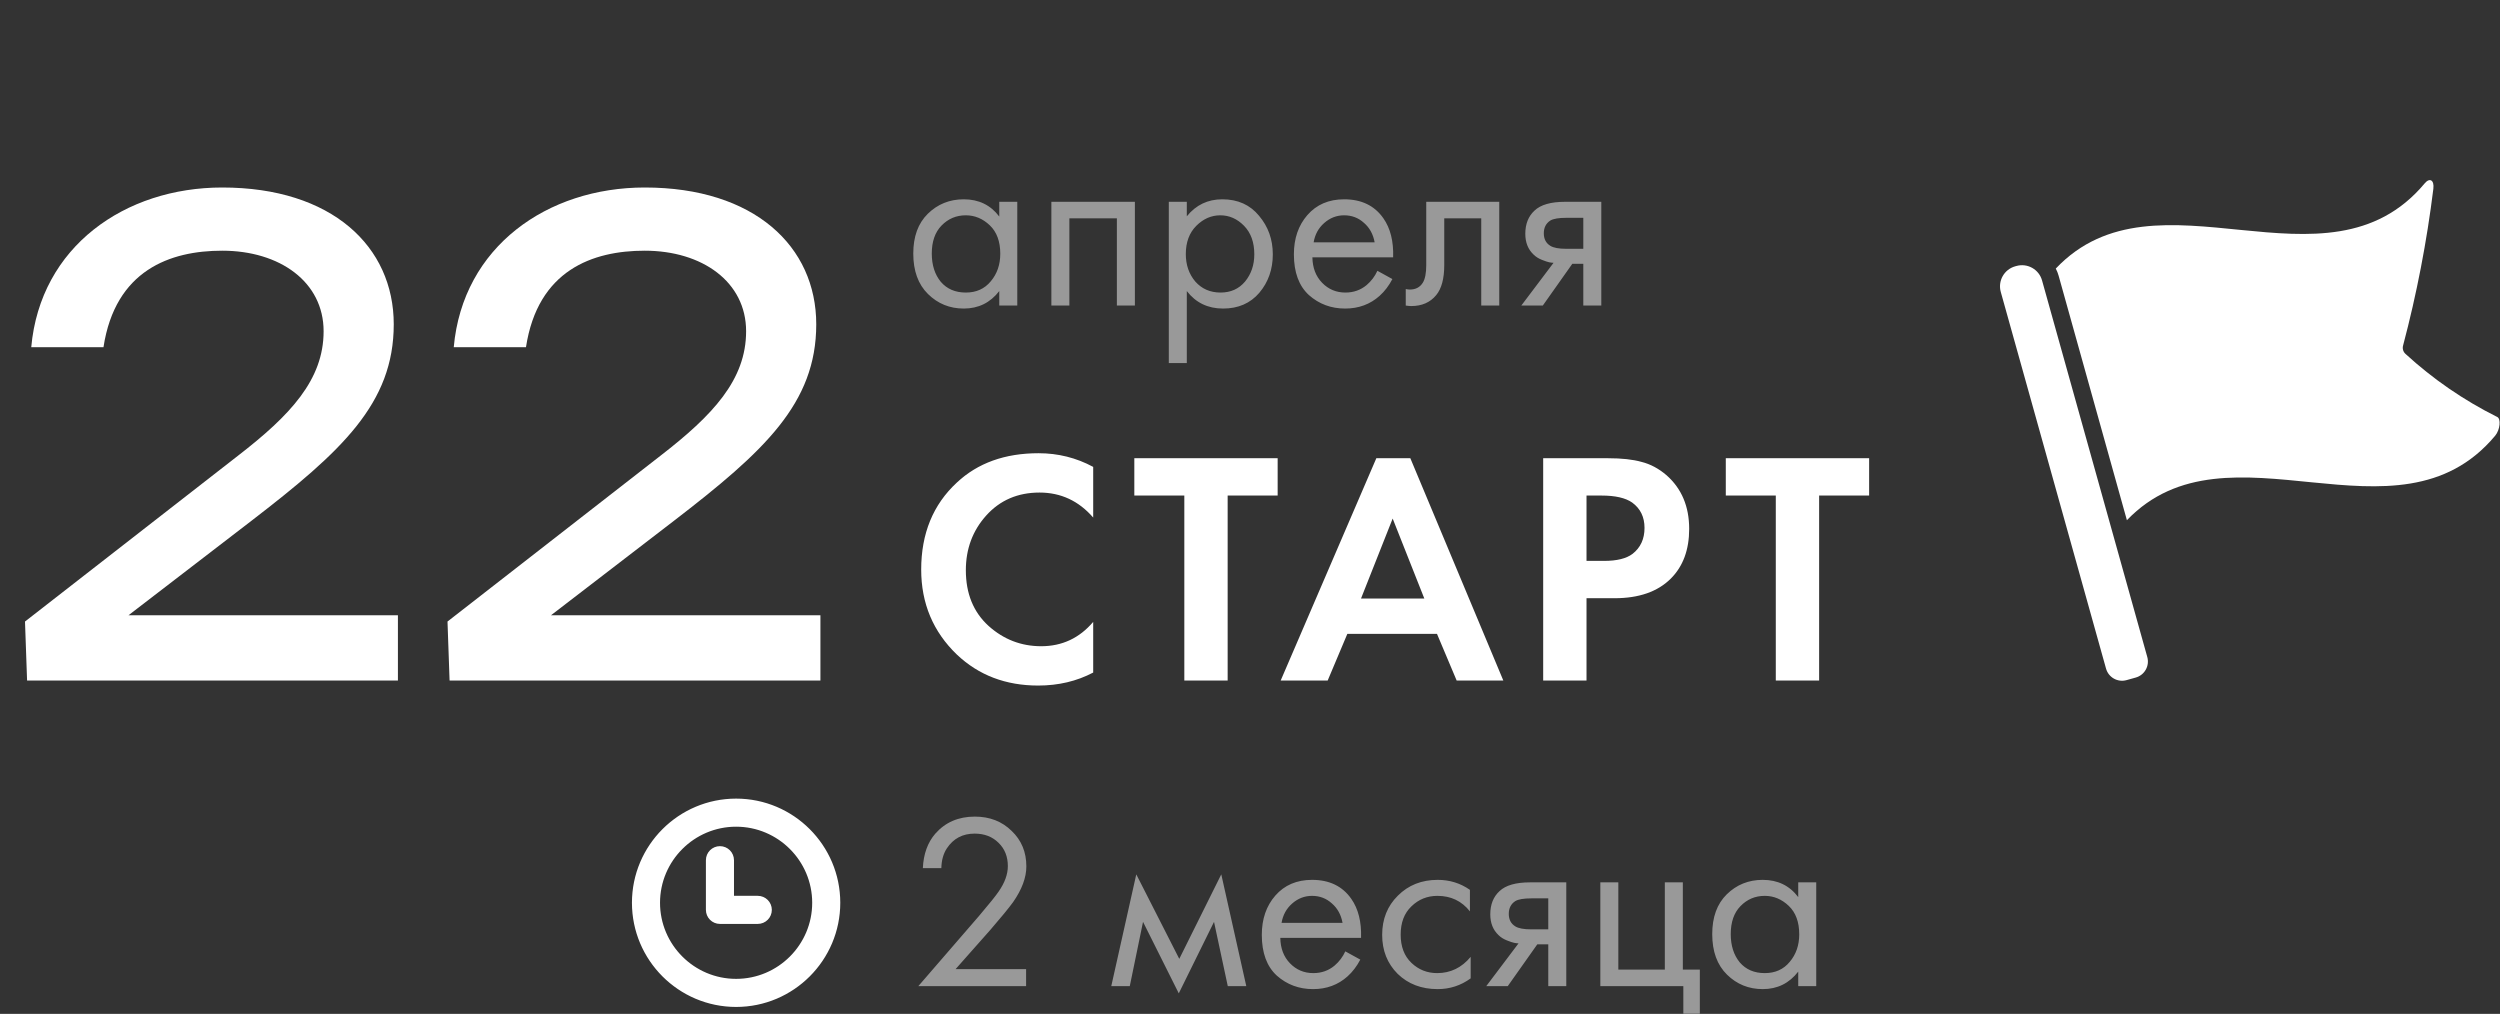
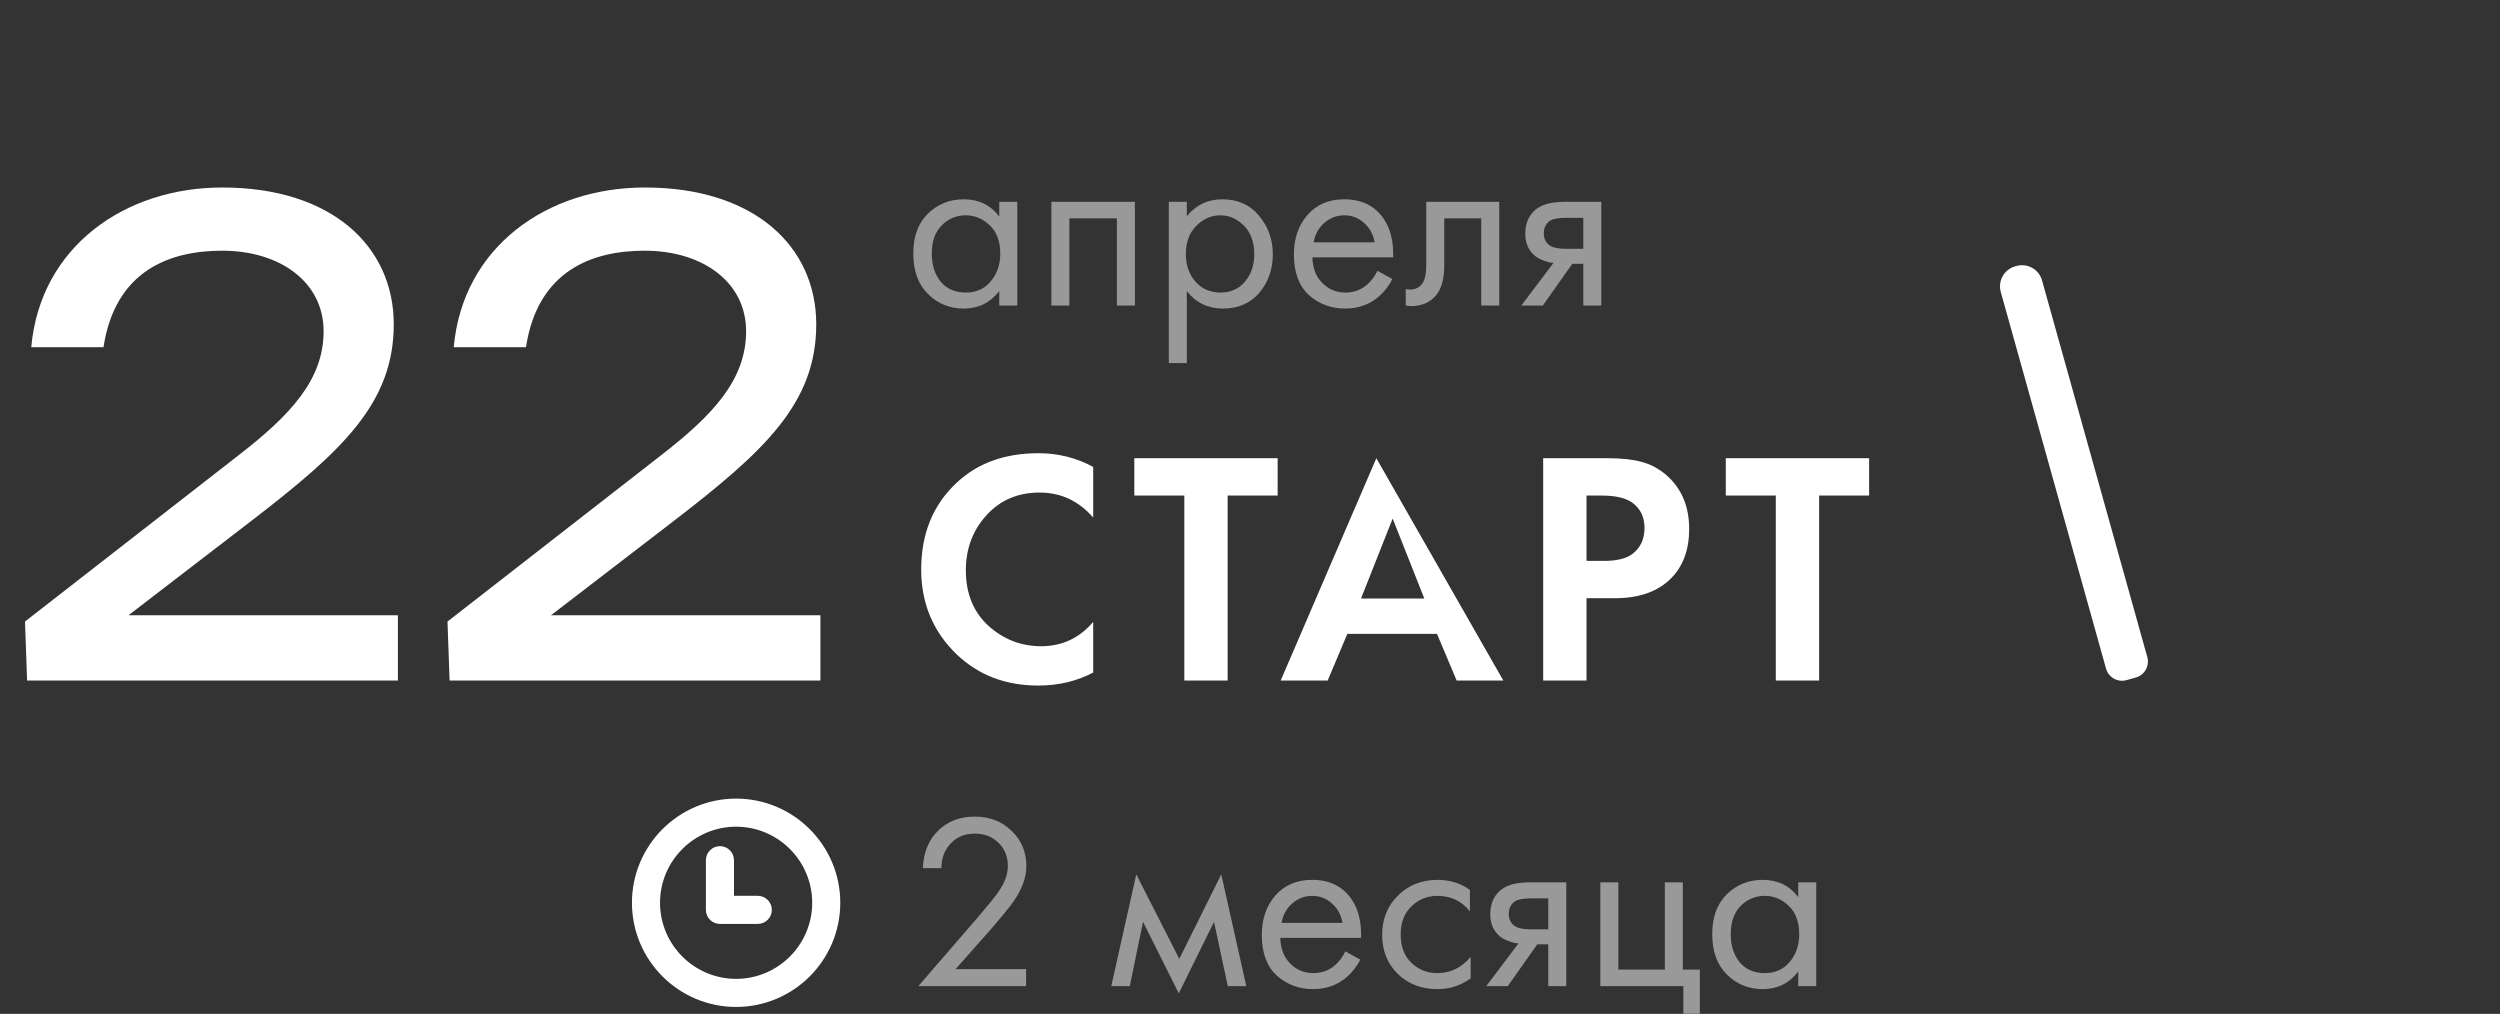
<svg xmlns="http://www.w3.org/2000/svg" width="180" height="73" viewBox="0 0 180 73" fill="none">
  <rect x="0" y="0" width="180" height="73" fill="#333333" stroke="none" />
  <path d="M71.948 15.592V14.53H73.244V22H71.948V20.956C71.3 21.796 70.448 22.216 69.392 22.216C68.384 22.216 67.526 21.868 66.818 21.172C66.11 20.476 65.756 19.504 65.756 18.256C65.756 17.032 66.104 16.078 66.8 15.394C67.508 14.698 68.372 14.35 69.392 14.35C70.472 14.35 71.324 14.764 71.948 15.592ZM69.536 15.502C68.852 15.502 68.27 15.748 67.79 16.24C67.322 16.72 67.088 17.392 67.088 18.256C67.088 19.084 67.304 19.762 67.736 20.29C68.18 20.806 68.78 21.064 69.536 21.064C70.292 21.064 70.892 20.794 71.336 20.254C71.792 19.714 72.02 19.054 72.02 18.274C72.02 17.386 71.768 16.702 71.264 16.222C70.76 15.742 70.184 15.502 69.536 15.502ZM75.699 14.53H81.711V22H80.415V15.718H76.995V22H75.699V14.53ZM85.45 20.956V26.14H84.154V14.53H85.45V15.574C86.11 14.758 86.962 14.35 88.006 14.35C89.122 14.35 90.004 14.746 90.652 15.538C91.312 16.318 91.642 17.242 91.642 18.31C91.642 19.39 91.318 20.314 90.67 21.082C90.022 21.838 89.152 22.216 88.06 22.216C86.968 22.216 86.098 21.796 85.45 20.956ZM87.88 21.064C88.612 21.064 89.2 20.8 89.644 20.272C90.088 19.732 90.31 19.078 90.31 18.31C90.31 17.446 90.064 16.762 89.572 16.258C89.08 15.754 88.51 15.502 87.862 15.502C87.214 15.502 86.638 15.754 86.134 16.258C85.63 16.762 85.378 17.44 85.378 18.292C85.378 19.072 85.606 19.732 86.062 20.272C86.53 20.8 87.136 21.064 87.88 21.064ZM99.172 19.498L100.252 20.092C100 20.572 99.694 20.974 99.334 21.298C98.65 21.91 97.822 22.216 96.85 22.216C95.842 22.216 94.972 21.892 94.24 21.244C93.52 20.584 93.16 19.606 93.16 18.31C93.16 17.17 93.484 16.228 94.132 15.484C94.792 14.728 95.674 14.35 96.778 14.35C98.026 14.35 98.968 14.806 99.604 15.718C100.108 16.438 100.342 17.374 100.306 18.526H94.492C94.504 19.282 94.738 19.894 95.194 20.362C95.65 20.83 96.208 21.064 96.868 21.064C97.456 21.064 97.966 20.884 98.398 20.524C98.734 20.236 98.992 19.894 99.172 19.498ZM94.582 17.446H98.974C98.866 16.858 98.608 16.39 98.2 16.042C97.804 15.682 97.33 15.502 96.778 15.502C96.238 15.502 95.758 15.688 95.338 16.06C94.93 16.42 94.678 16.882 94.582 17.446ZM107.946 14.53V22H106.65V15.718H103.986V19.084C103.986 20.056 103.794 20.776 103.41 21.244C102.978 21.772 102.378 22.036 101.61 22.036C101.514 22.036 101.382 22.024 101.214 22V20.812C101.334 20.836 101.43 20.848 101.502 20.848C101.922 20.848 102.234 20.686 102.438 20.362C102.606 20.098 102.69 19.672 102.69 19.084V14.53H107.946ZM109.534 22L111.856 18.922C111.784 18.922 111.682 18.91 111.55 18.886C111.43 18.862 111.25 18.802 111.01 18.706C110.77 18.61 110.572 18.484 110.416 18.328C110.02 17.956 109.822 17.458 109.822 16.834C109.822 16.126 110.044 15.568 110.488 15.16C110.932 14.74 111.664 14.53 112.684 14.53H115.294V22H113.998V18.994H113.206L111.082 22H109.534ZM113.998 17.914V15.682H112.792C112.228 15.682 111.838 15.748 111.622 15.88C111.31 16.084 111.154 16.39 111.154 16.798C111.154 17.206 111.31 17.506 111.622 17.698C111.85 17.842 112.234 17.914 112.774 17.914H113.998Z" fill="white" fill-opacity="0.5" />
  <path d="M73.879 71H66.121L70.495 65.942C71.239 65.066 71.707 64.484 71.899 64.196C72.343 63.56 72.565 62.948 72.565 62.36C72.565 61.676 72.343 61.118 71.899 60.686C71.455 60.242 70.879 60.02 70.171 60.02C69.307 60.02 68.641 60.374 68.173 61.082C67.921 61.466 67.789 61.94 67.777 62.504H66.445C66.493 61.484 66.793 60.656 67.345 60.02C68.065 59.204 69.013 58.796 70.189 58.796C71.257 58.796 72.139 59.138 72.835 59.822C73.543 60.494 73.897 61.346 73.897 62.378C73.897 63.182 73.579 64.04 72.943 64.952C72.619 65.396 72.073 66.062 71.305 66.95L68.803 69.776H73.879V71ZM80.012 71L81.812 62.954L84.908 69.038L87.932 62.954L89.732 71H88.4L87.41 66.374L84.872 71.522L82.298 66.374L81.344 71H80.012ZM96.862 68.498L97.942 69.092C97.69 69.572 97.384 69.974 97.024 70.298C96.34 70.91 95.512 71.216 94.54 71.216C93.532 71.216 92.662 70.892 91.93 70.244C91.21 69.584 90.85 68.606 90.85 67.31C90.85 66.17 91.174 65.228 91.822 64.484C92.482 63.728 93.364 63.35 94.468 63.35C95.716 63.35 96.658 63.806 97.294 64.718C97.798 65.438 98.032 66.374 97.996 67.526H92.182C92.194 68.282 92.428 68.894 92.884 69.362C93.34 69.83 93.898 70.064 94.558 70.064C95.146 70.064 95.656 69.884 96.088 69.524C96.424 69.236 96.682 68.894 96.862 68.498ZM92.272 66.446H96.664C96.556 65.858 96.298 65.39 95.89 65.042C95.494 64.682 95.02 64.502 94.468 64.502C93.928 64.502 93.448 64.688 93.028 65.06C92.62 65.42 92.368 65.882 92.272 66.446ZM105.834 64.07V65.618C105.246 64.874 104.466 64.502 103.494 64.502C102.762 64.502 102.138 64.754 101.622 65.258C101.106 65.75 100.848 66.428 100.848 67.292C100.848 68.156 101.106 68.834 101.622 69.326C102.138 69.818 102.756 70.064 103.476 70.064C104.436 70.064 105.24 69.674 105.888 68.894V70.442C105.18 70.958 104.388 71.216 103.512 71.216C102.348 71.216 101.388 70.85 100.632 70.118C99.888 69.374 99.516 68.438 99.516 67.31C99.516 66.17 99.894 65.228 100.65 64.484C101.406 63.728 102.36 63.35 103.512 63.35C104.376 63.35 105.15 63.59 105.834 64.07ZM107.012 71L109.334 67.922C109.262 67.922 109.16 67.91 109.028 67.886C108.908 67.862 108.728 67.802 108.488 67.706C108.248 67.61 108.05 67.484 107.894 67.328C107.498 66.956 107.3 66.458 107.3 65.834C107.3 65.126 107.522 64.568 107.966 64.16C108.41 63.74 109.142 63.53 110.162 63.53H112.772V71H111.476V67.994H110.684L108.56 71H107.012ZM111.476 66.914V64.682H110.27C109.706 64.682 109.316 64.748 109.1 64.88C108.788 65.084 108.632 65.39 108.632 65.798C108.632 66.206 108.788 66.506 109.1 66.698C109.328 66.842 109.712 66.914 110.252 66.914H111.476ZM115.224 71V63.53H116.52V69.812H119.868V63.53H121.164V69.812H122.388V72.98H121.2V71H115.224ZM129.473 64.592V63.53H130.769V71H129.473V69.956C128.825 70.796 127.973 71.216 126.917 71.216C125.909 71.216 125.051 70.868 124.343 70.172C123.635 69.476 123.281 68.504 123.281 67.256C123.281 66.032 123.629 65.078 124.325 64.394C125.033 63.698 125.897 63.35 126.917 63.35C127.997 63.35 128.849 63.764 129.473 64.592ZM127.061 64.502C126.377 64.502 125.795 64.748 125.315 65.24C124.847 65.72 124.613 66.392 124.613 67.256C124.613 68.084 124.829 68.762 125.261 69.29C125.705 69.806 126.305 70.064 127.061 70.064C127.817 70.064 128.417 69.794 128.861 69.254C129.317 68.714 129.545 68.054 129.545 67.274C129.545 66.386 129.293 65.702 128.789 65.222C128.285 64.742 127.709 64.502 127.061 64.502Z" fill="white" fill-opacity="0.5" />
  <path d="M53 57.75C49.002 57.75 45.75 61.002 45.75 65C45.75 68.998 49.002 72.25 53 72.25C56.998 72.25 60.25 68.998 60.25 65C60.25 61.002 56.998 57.75 53 57.75ZM53 70.728C49.842 70.728 47.272 68.158 47.272 65C47.272 61.842 49.842 59.272 53 59.272C56.158 59.272 58.728 61.842 58.728 65C58.728 68.158 56.158 70.728 53 70.728Z" fill="white" stroke="white" stroke-width="0.5" />
  <path d="M54.561 64.75H52.597V61.934C52.597 61.514 52.256 61.173 51.836 61.173C51.416 61.173 51.075 61.514 51.075 61.934V65.511C51.075 65.931 51.416 66.272 51.836 66.272H54.561C54.981 66.272 55.322 65.931 55.322 65.511C55.322 65.091 54.981 64.75 54.561 64.75Z" fill="white" stroke="white" stroke-width="0.5" />
-   <path d="M78.71 44.776V48.424C77.525 49.048 76.206 49.36 74.749 49.36C72.413 49.36 70.462 48.616 68.894 47.128C67.181 45.48 66.326 43.44 66.326 41.008C66.326 38.416 67.181 36.328 68.894 34.744C70.397 33.336 72.358 32.632 74.773 32.632C76.181 32.632 77.493 32.96 78.71 33.616V37.264C77.669 36.064 76.382 35.464 74.846 35.464C73.278 35.464 71.998 36.016 71.005 37.12C70.029 38.208 69.541 39.52 69.541 41.056C69.541 42.736 70.085 44.072 71.174 45.064C72.261 46.04 73.525 46.528 74.966 46.528C76.469 46.528 77.718 45.944 78.71 44.776ZM91.991 35.68H88.391V49H85.271V35.68H81.671V32.992H91.991V35.68ZM104.88 49L103.464 45.64H97.008L95.592 49H92.208L99.096 32.992H101.544L108.24 49H104.88ZM97.992 43.096H102.552L100.272 37.336L97.992 43.096ZM111.109 32.992H115.765C116.757 32.992 117.565 33.08 118.189 33.256C118.829 33.416 119.429 33.736 119.989 34.216C121.077 35.176 121.621 36.464 121.621 38.08C121.621 39.584 121.181 40.776 120.301 41.656C119.357 42.6 118.005 43.072 116.245 43.072H114.229V49H111.109V32.992ZM114.229 35.68V40.384H115.501C116.413 40.384 117.093 40.216 117.541 39.88C118.117 39.432 118.405 38.808 118.405 38.008C118.405 37.224 118.109 36.616 117.517 36.184C117.037 35.848 116.301 35.68 115.309 35.68H114.229ZM134.577 35.68H130.977V49H127.857V35.68H124.257V32.992H134.577V35.68Z" fill="white" />
+   <path d="M78.71 44.776V48.424C77.525 49.048 76.206 49.36 74.749 49.36C72.413 49.36 70.462 48.616 68.894 47.128C67.181 45.48 66.326 43.44 66.326 41.008C66.326 38.416 67.181 36.328 68.894 34.744C70.397 33.336 72.358 32.632 74.773 32.632C76.181 32.632 77.493 32.96 78.71 33.616V37.264C77.669 36.064 76.382 35.464 74.846 35.464C73.278 35.464 71.998 36.016 71.005 37.12C70.029 38.208 69.541 39.52 69.541 41.056C69.541 42.736 70.085 44.072 71.174 45.064C72.261 46.04 73.525 46.528 74.966 46.528C76.469 46.528 77.718 45.944 78.71 44.776ZM91.991 35.68H88.391V49H85.271V35.68H81.671V32.992H91.991V35.68ZM104.88 49L103.464 45.64H97.008L95.592 49H92.208L99.096 32.992L108.24 49H104.88ZM97.992 43.096H102.552L100.272 37.336L97.992 43.096ZM111.109 32.992H115.765C116.757 32.992 117.565 33.08 118.189 33.256C118.829 33.416 119.429 33.736 119.989 34.216C121.077 35.176 121.621 36.464 121.621 38.08C121.621 39.584 121.181 40.776 120.301 41.656C119.357 42.6 118.005 43.072 116.245 43.072H114.229V49H111.109V32.992ZM114.229 35.68V40.384H115.501C116.413 40.384 117.093 40.216 117.541 39.88C118.117 39.432 118.405 38.808 118.405 38.008C118.405 37.224 118.109 36.616 117.517 36.184C117.037 35.848 116.301 35.68 115.309 35.68H114.229ZM134.577 35.68H130.977V49H127.857V35.68H124.257V32.992H134.577V35.68Z" fill="white" />
  <path d="M9.25 44.3L18.1 37.5C24.6 32.5 28.35 29.05 28.35 23.35C28.35 17.75 23.9 13.5 16 13.5C9 13.5 2.9 17.75 2.25 25H7.45C8.3 19.45 12.25 18.05 16 18.05C20.15 18.05 23.3 20.3 23.3 23.85C23.3 27.35 20.9 29.9 17.15 32.8L1.8 44.75L1.95 49H28.65V44.3H9.25ZM39.67 44.3L48.52 37.5C55.02 32.5 58.77 29.05 58.77 23.35C58.77 17.75 54.32 13.5 46.42 13.5C39.42 13.5 33.32 17.75 32.67 25H37.87C38.72 19.45 42.67 18.05 46.42 18.05C50.57 18.05 53.72 20.3 53.72 23.85C53.72 27.35 51.32 29.9 47.57 32.8L32.22 44.75L32.37 49H59.07V44.3H39.67Z" fill="white" />
  <g clip-path="url(#clip0)">
    <path d="M153.111 48.969L153.773 48.784C154.411 48.606 154.783 47.945 154.605 47.307L147.027 20.19C146.921 19.808 146.666 19.483 146.32 19.288C145.974 19.093 145.564 19.044 145.181 19.151L145.096 19.174C144.299 19.397 143.833 20.224 144.056 21.021L151.634 48.138C151.812 48.775 152.473 49.148 153.111 48.969Z" fill="white" />
-     <path d="M179.795 30.019C177.392 28.821 175.169 27.292 173.191 25.476C173.025 25.324 172.96 25.09 173.023 24.874C174.004 21.166 174.731 17.396 175.202 13.59C175.277 12.957 174.935 12.77 174.575 13.205C167.512 21.652 155.29 11.659 148.016 19.337C148.103 19.501 148.172 19.674 148.221 19.852L153.137 37.455C160.423 29.87 172.601 39.801 179.652 31.372C180.012 30.938 180.081 30.143 179.795 30.019Z" fill="white" />
  </g>
  <defs>
    <clipPath id="clip0">
      <rect width="36" height="36" fill="white" transform="translate(144 13)" />
    </clipPath>
  </defs>
</svg>